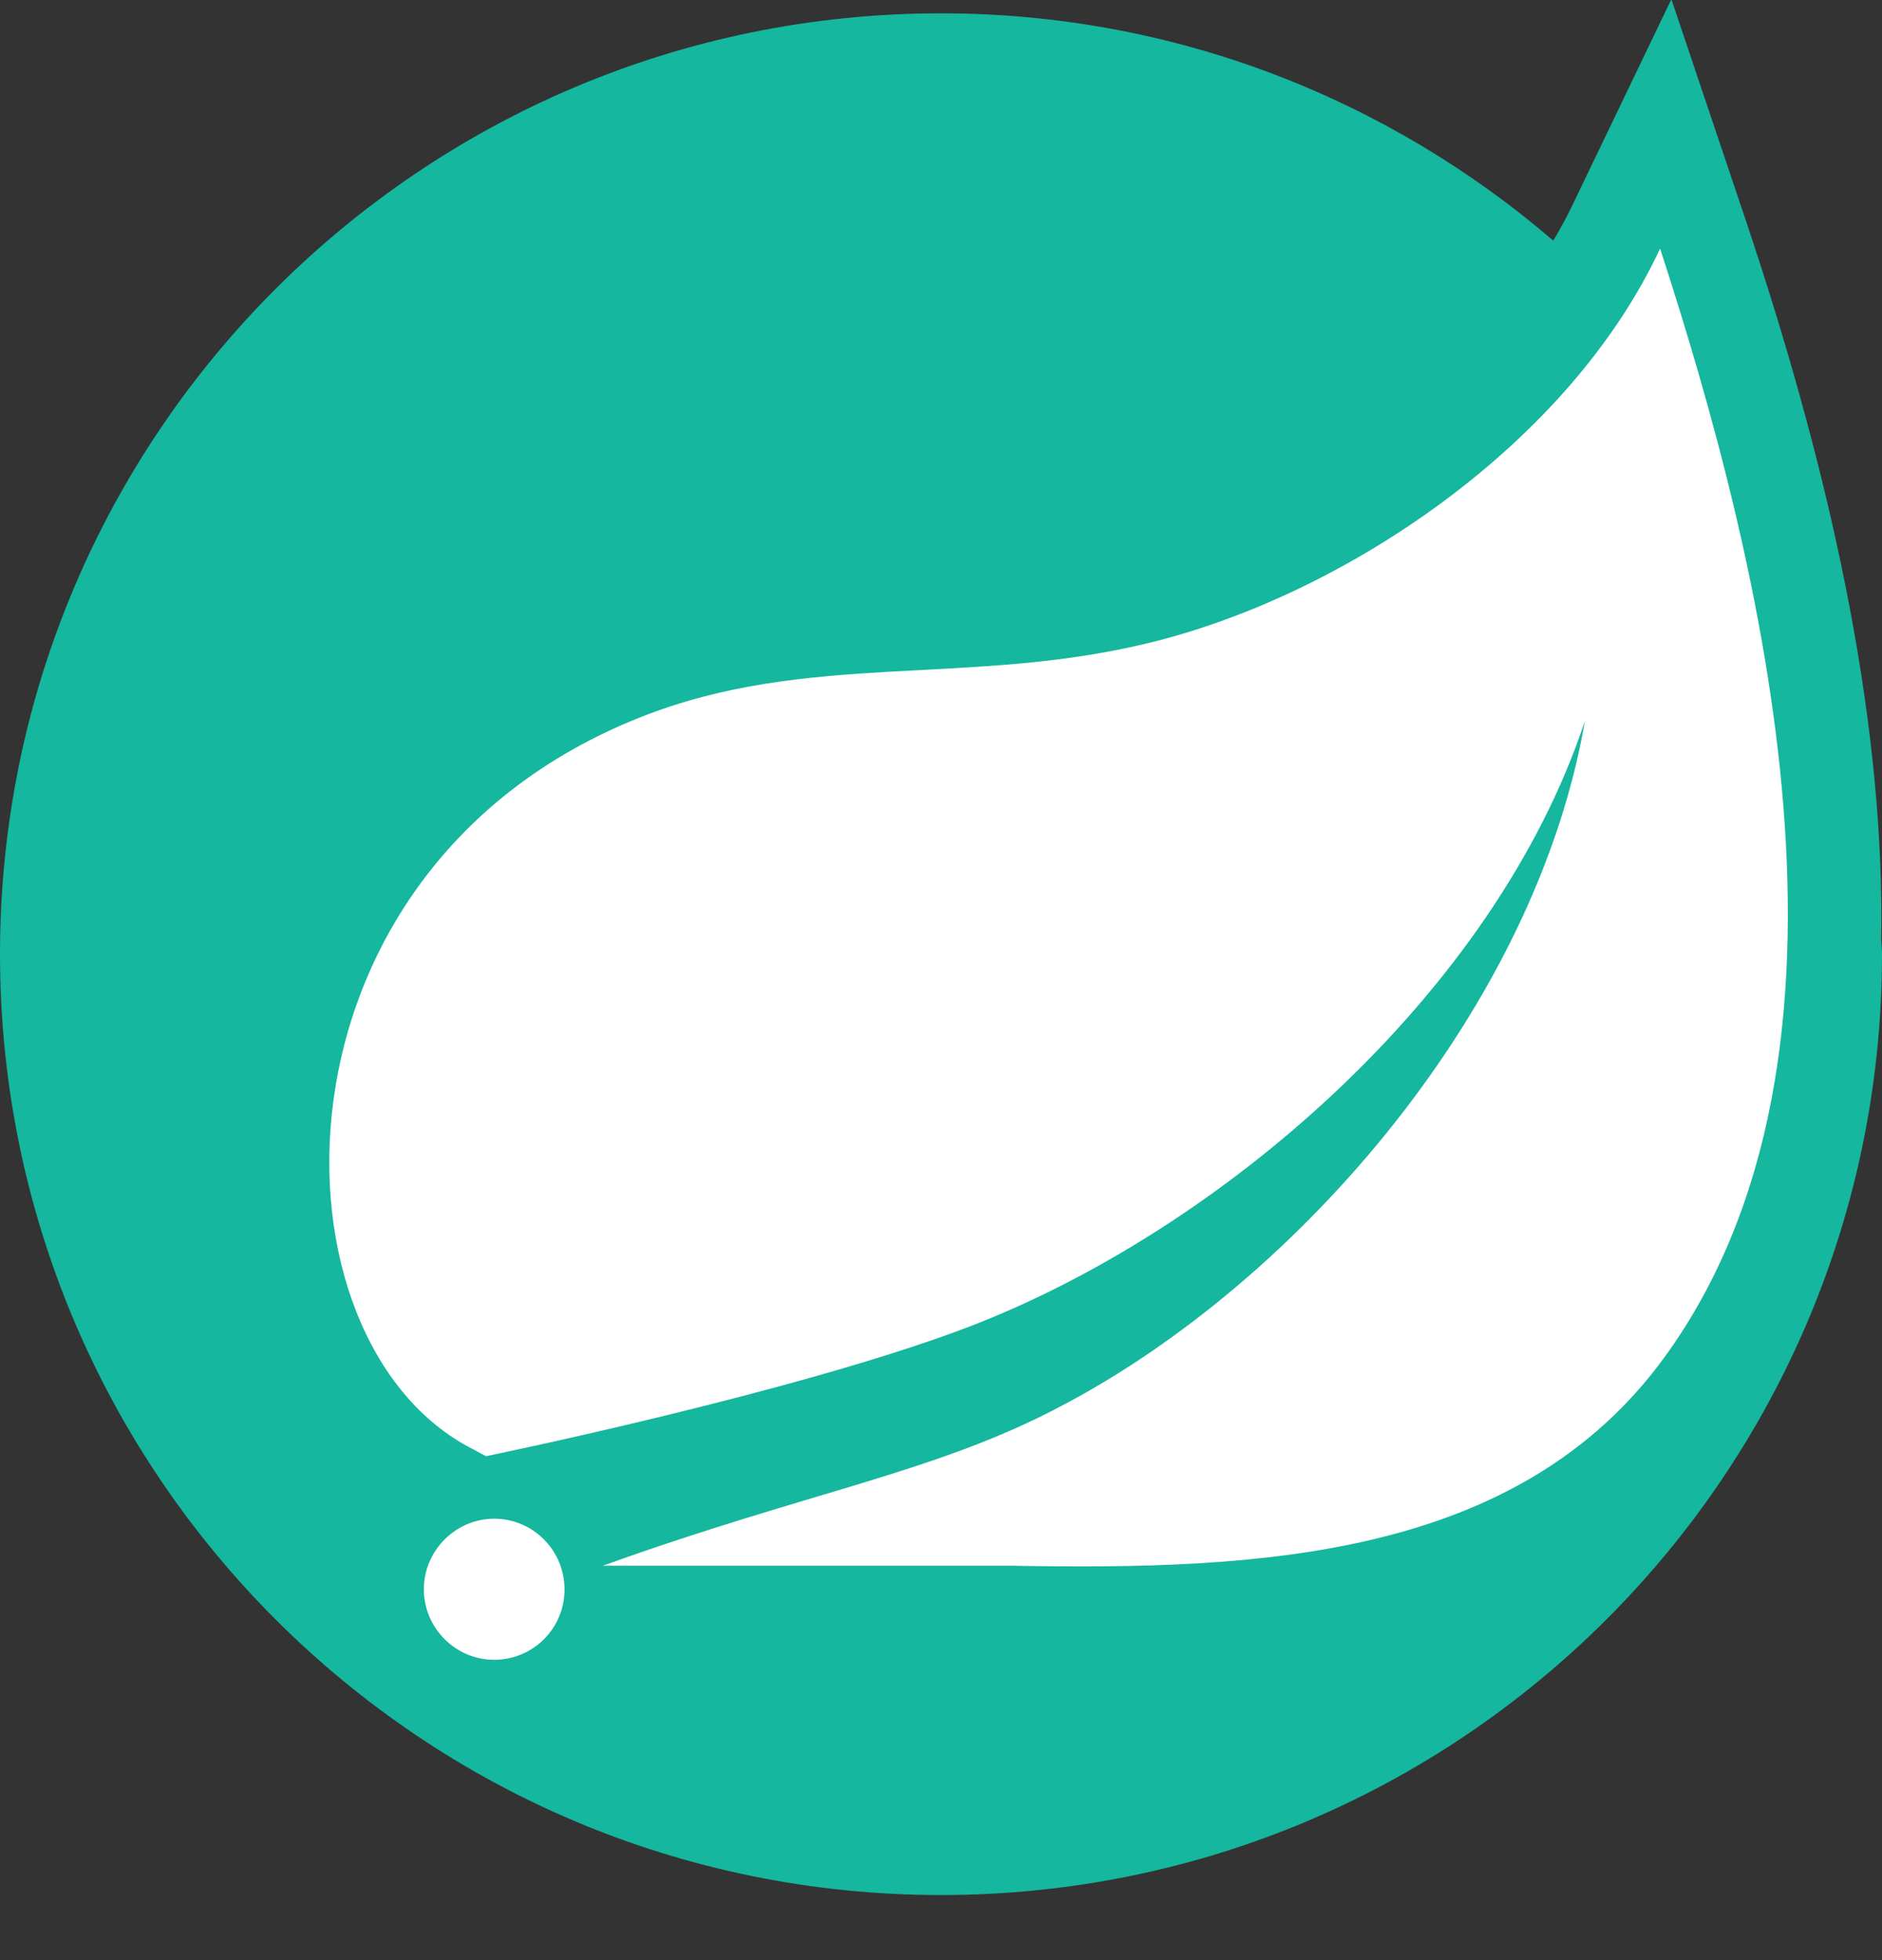
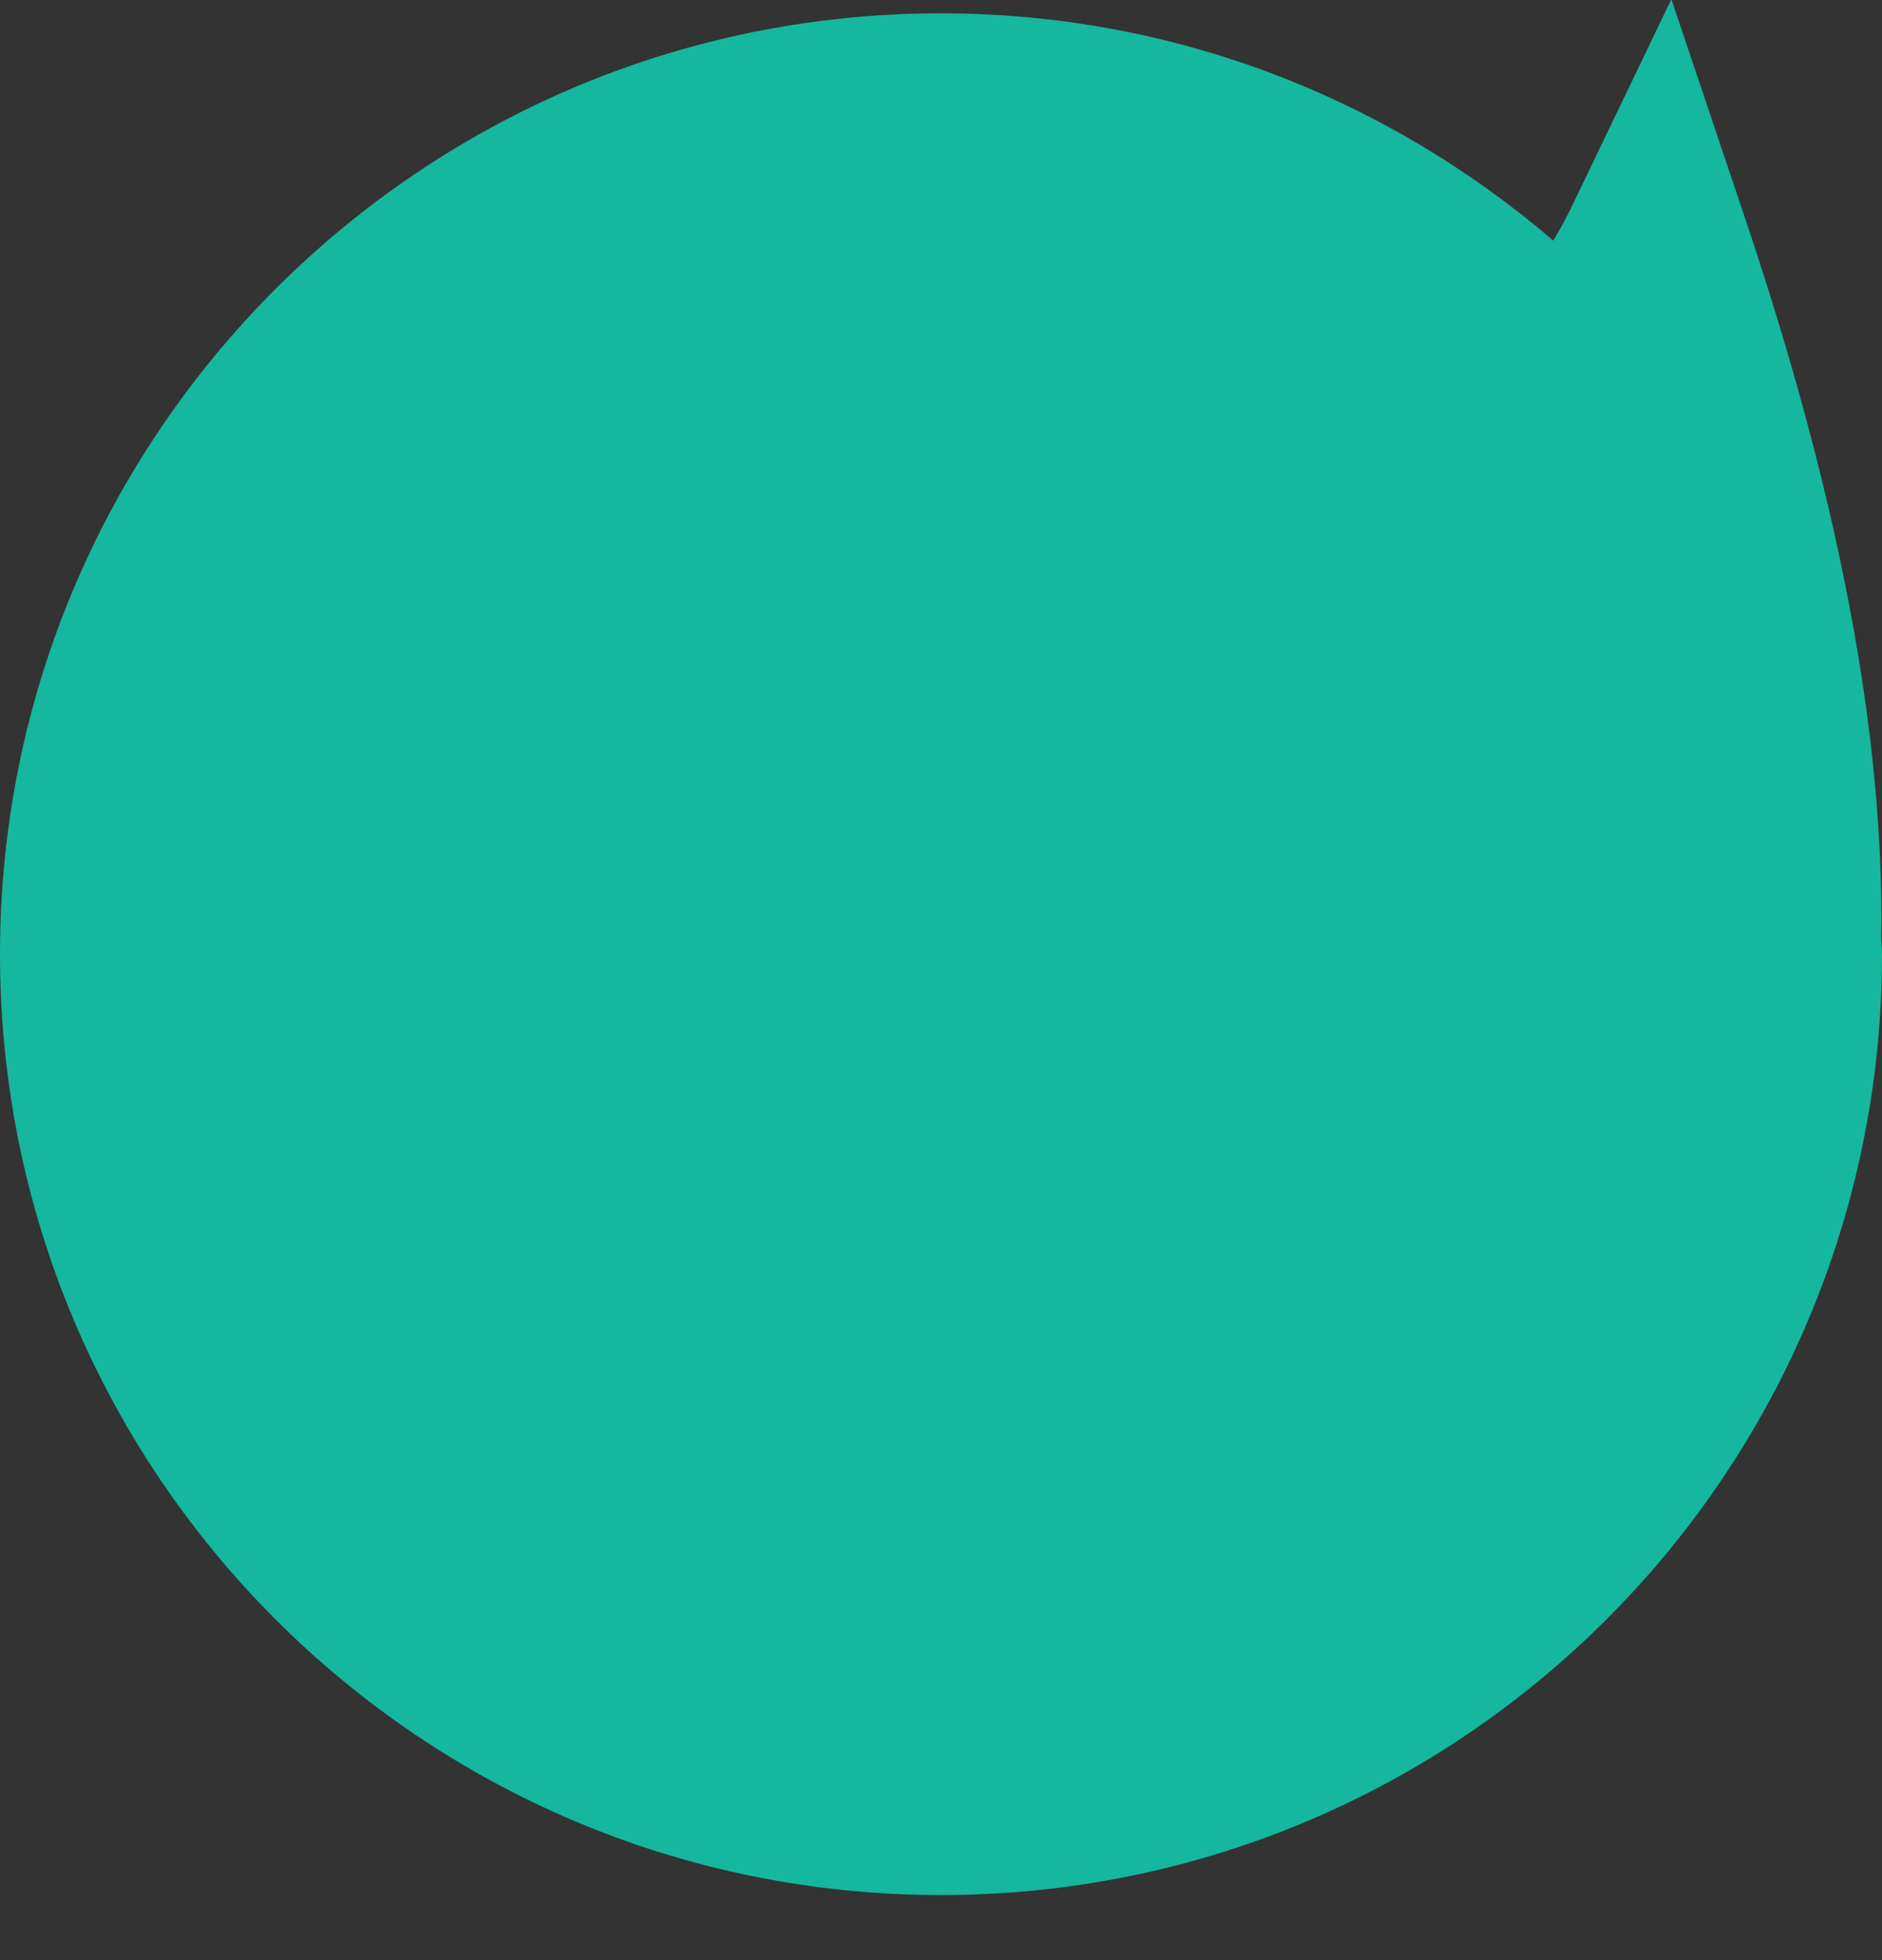
<svg xmlns="http://www.w3.org/2000/svg" width="24" height="25" viewBox="0 0 24 25" fill="none">
  <rect x="0" y="0" width="24" height="25" fill="#333333" stroke="none" />
  <path d="M23.989 11.951C24.031 9.394 23.455 6.354 22.255 2.787L21.314 -0.01L20.036 2.65C19.967 2.792 19.889 2.931 19.808 3.069C17.708 1.266 14.984 0.17 12 0.17C5.372 0.17 0 5.542 0 12.17C0 18.798 5.372 24.17 12 24.17C18.628 24.17 24 18.798 24 12.17C24 12.096 23.99 12.025 23.989 11.951Z" fill="#15B79E" />
-   <path d="M21.23 17.305C19.357 19.886 16.04 20.025 12.918 19.97H8.849H7.687C10.343 19.014 11.924 18.787 13.539 17.93C16.58 16.331 19.586 12.832 20.212 9.193C19.054 12.694 15.544 15.703 12.346 16.926C10.155 17.762 6.197 18.573 6.197 18.573L6.037 18.486C3.343 17.131 3.262 11.098 8.159 9.151C10.304 8.297 12.355 8.766 14.672 8.195C17.145 7.588 20.006 5.67 21.17 3.17C22.473 7.17 24.041 13.434 21.23 17.305ZM7 20.837C6.831 21.047 6.572 21.17 6.302 21.17C5.809 21.17 5.405 20.764 5.405 20.27C5.405 19.776 5.812 19.37 6.302 19.37C6.507 19.37 6.709 19.441 6.867 19.572C7.251 19.883 7.311 20.453 7 20.837Z" fill="white" />
</svg>